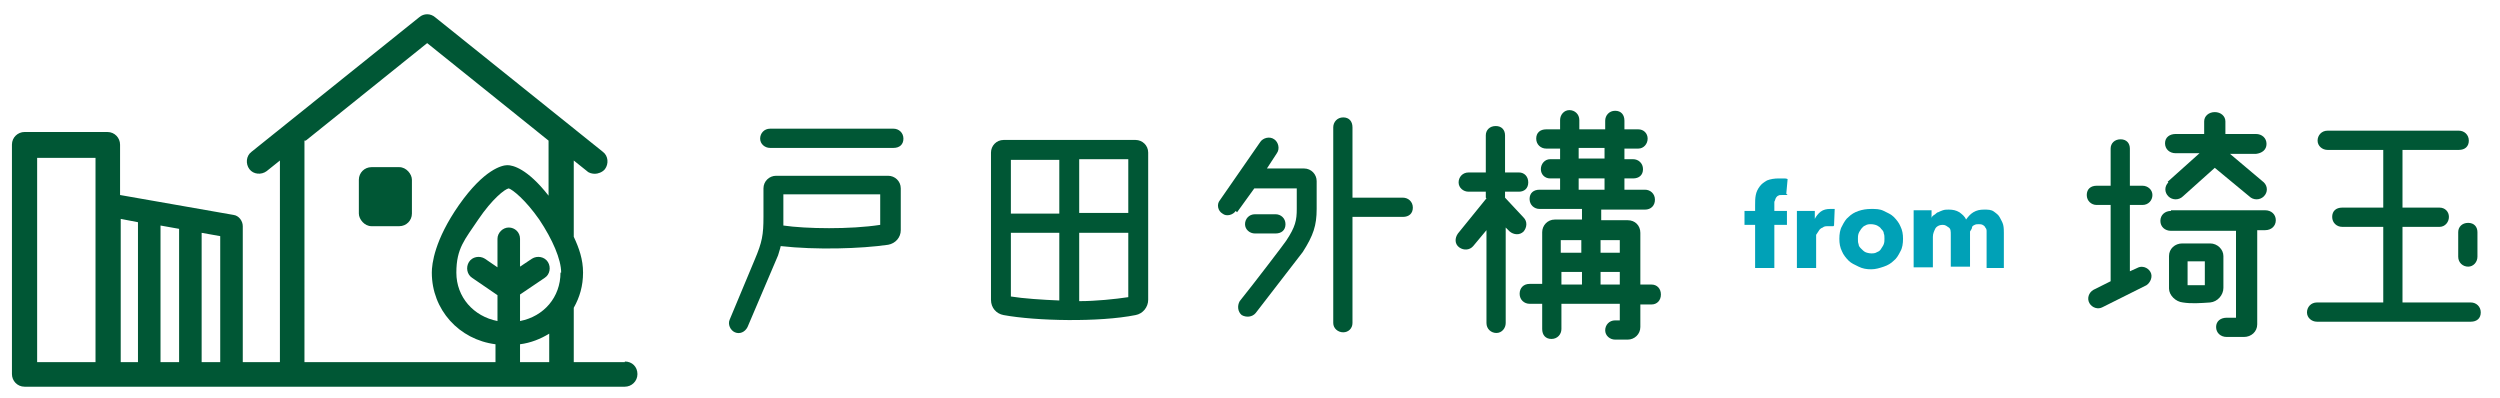
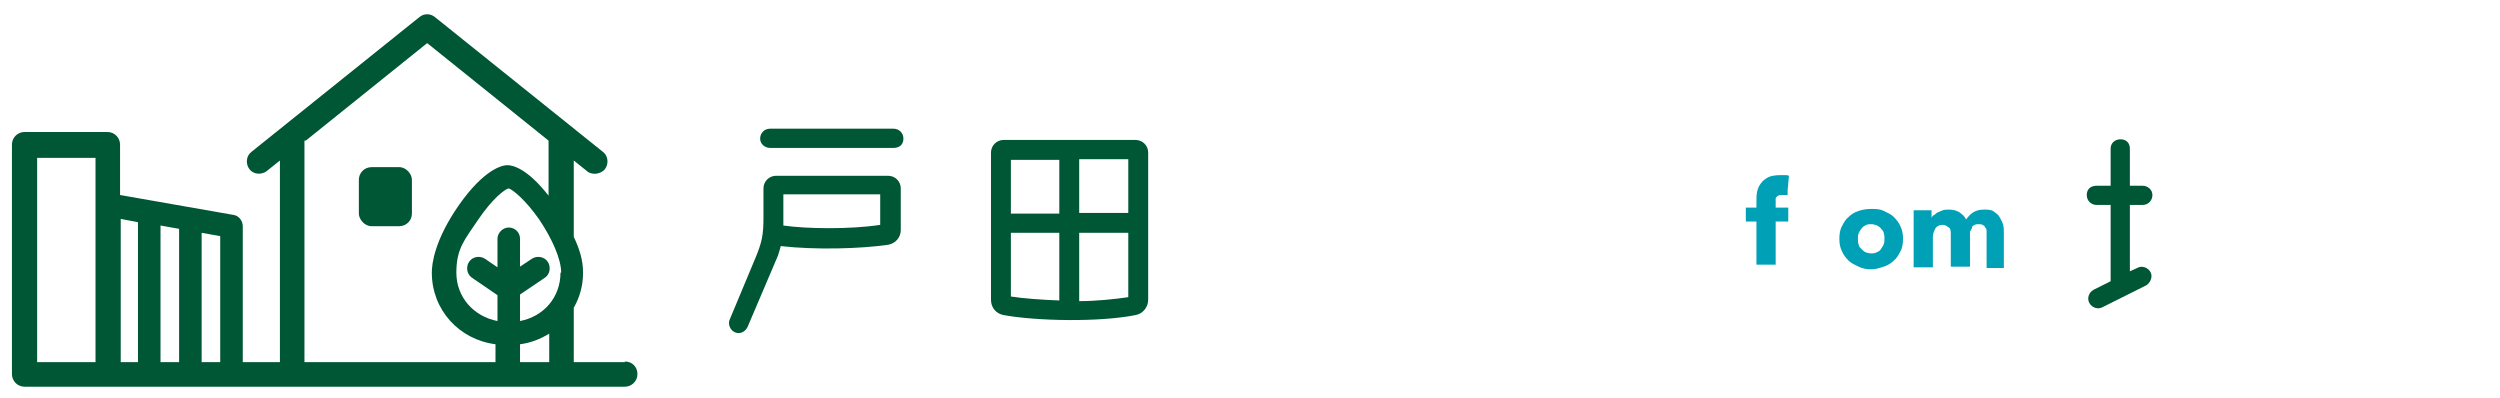
<svg xmlns="http://www.w3.org/2000/svg" id="_レイヤー_1" width="376.9" height="60" version="1.1" viewBox="0 0 376.9 60">
  <defs>
    <style>
      .st0 {
        fill: #005735;
      }

      .st1 {
        fill: #005735;
      }

      .st2 {
        fill: #00a1b7;
      }
    </style>
  </defs>
  <g>
    <g>
      <path class="st0" d="M133.9,26.5c1,0,1.9.8,1.9,1.9v6.3c0,1.1-.8,2-1.9,2.2-4.1.6-10.9.8-16.2.2-.1.5-.3,1-.4,1.4l-4.6,10.8c-.4.8-1.2,1.1-1.9.8s-1.1-1.2-.8-1.9l3.8-9.1c1.1-2.6,1.3-3.7,1.3-6.4v-4.3c0-1.1.9-1.9,1.9-1.9h16.9ZM134.6,22.3h-18.5c-.8,0-1.5-.6-1.5-1.4s.6-1.5,1.5-1.5h18.6c.8,0,1.5.6,1.5,1.5s-.6,1.4-1.5,1.4h0ZM132.7,33.9v-4.6h-14.6v4.7c3.4.5,10.1.6,14.6-.1h0Z" />
      <path class="st0" d="M173.1,45.2c0,1.1-.8,2.1-1.9,2.3-5.5,1.1-15,.9-19.9,0-1.1-.2-1.9-1.1-1.9-2.3v-22.2c0-1,.8-1.9,1.9-1.9h19.9c1,0,1.9.8,1.9,1.9v22.2ZM159.7,32.2v-8.1h-7.3v8.1h7.3ZM159.7,35.1h-7.3v9.6c1.8.3,4.8.5,7.3.6v-10.3h0ZM170.1,24h-7.4v8.1h7.4v-8.1ZM170.1,35.1h-7.4v10.3c2.5,0,5.4-.3,7.4-.6v-9.6h0Z" />
-       <path class="st0" d="M186.3,31.8c-.4.6-1.4.9-2,.4-.7-.4-.9-1.4-.4-2l6.1-8.8c.4-.6,1.4-.9,2.1-.4.6.4.9,1.4.4,2.1l-1.5,2.3h5.6c1.1,0,1.9.9,1.9,1.9v4.2c0,2.5-.5,4-2.1,6.5h0l-7.1,9.2c-.5.6-1.4.7-2.1.3-.6-.5-.7-1.4-.3-2.1,2.1-2.6,6.9-8.9,7-9.1,1.4-2.1,1.6-3.1,1.6-4.8v-3.1h-6.4l-2.6,3.6h0ZM192.3,32.3c.8,0,1.5.6,1.5,1.5s-.6,1.4-1.5,1.4h-3.1c-.8,0-1.5-.6-1.5-1.4s.6-1.5,1.5-1.5c0,0,3.1,0,3.1,0ZM203.9,19.2v10.6h7.6c.8,0,1.5.6,1.5,1.5s-.6,1.4-1.5,1.4h-7.6v16c0,.8-.6,1.4-1.4,1.4s-1.5-.6-1.5-1.4v-29.5c0-.8.6-1.5,1.5-1.5s1.4.6,1.4,1.5Z" />
-       <path class="st0" d="M224,29.8v-.9h-2.6c-.8,0-1.5-.6-1.5-1.4s.6-1.5,1.5-1.5h2.6v-5.6c0-.8.6-1.4,1.5-1.4s1.4.6,1.4,1.4v5.6h2.1c.8,0,1.4.6,1.4,1.5s-.6,1.4-1.4,1.4h-2.1v.9l2.8,3c.6.6.5,1.5,0,2.1-.6.6-1.5.5-2.1,0l-.6-.6v14.4c0,.8-.6,1.5-1.4,1.5s-1.5-.6-1.5-1.5v-14l-2,2.4c-.5.6-1.4.7-2.1.2s-.7-1.4-.2-2.1l4.3-5.3h0ZM244.2,48.1v-2.3h-8.8v3.8c0,.8-.6,1.5-1.5,1.5s-1.4-.6-1.4-1.5v-3.8h-1.9c-.8,0-1.5-.6-1.5-1.5s.6-1.5,1.5-1.5h1.9v-7.8c0-1,.8-1.9,1.9-1.9h4.1v-1.6h-6.4c-.8,0-1.5-.6-1.5-1.5s.6-1.4,1.5-1.4h3.1v-1.7h-1.5c-.8,0-1.4-.6-1.4-1.4s.6-1.5,1.4-1.5h1.5v-1.6h-2.1c-.8,0-1.5-.6-1.5-1.5s.6-1.4,1.5-1.4h2.1v-1.4c0-.8.6-1.5,1.4-1.5s1.5.6,1.5,1.5v1.4h3.9v-1.3c0-.8.6-1.5,1.5-1.5s1.4.6,1.4,1.5v1.3h2.1c.8,0,1.4.6,1.4,1.4s-.6,1.5-1.4,1.5h-2.1v1.6h1.3c.8,0,1.5.6,1.5,1.5s-.6,1.4-1.5,1.4h-1.3v1.7h3.1c.8,0,1.5.6,1.5,1.5s-.6,1.5-1.5,1.5h-6.6v1.6h4c1.1,0,1.9.8,1.9,1.9v7.8h1.7c.8,0,1.4.6,1.4,1.5s-.6,1.5-1.4,1.5h-1.7v3.4c0,1.1-.9,1.9-1.9,1.9h-1.9c-.8,0-1.5-.6-1.5-1.4s.6-1.5,1.5-1.5h.7,0ZM238.4,36.2h-3.1v1.9h3.1v-1.9ZM235.4,42.9h3.1v-1.9h-3.1v1.9ZM238,23.9h3.9v-1.6h-3.9v1.6ZM238,28.6h3.9v-1.7h-3.9v1.7ZM241.3,36.2v1.9h2.9v-1.9h-2.9ZM244.2,42.9v-1.9h-2.9v1.9h2.9Z" />
    </g>
    <g>
      <g>
-         <path class="st0" d="M327.3,31.7h14.2c.9,0,1.6.6,1.6,1.5s-.7,1.5-1.6,1.5h-1.2v14.2c0,1.1-.9,1.9-2,1.9h-2.6c-.9,0-1.6-.6-1.6-1.5s.7-1.4,1.6-1.4h1.4v-13.1h-9.8c-.9,0-1.6-.6-1.6-1.5s.7-1.5,1.6-1.5h0ZM326.8,27.4l4.8-4.3h-3.6c-.9,0-1.6-.6-1.6-1.5s.7-1.4,1.6-1.4h4.3v-1.9c0-.8.7-1.4,1.6-1.4s1.6.6,1.6,1.4v1.9h4.6c.9,0,1.6.6,1.6,1.5s-.7,1.4-1.6,1.5h-3.9l5.1,4.3c.6.6.6,1.5,0,2.1s-1.6.6-2.2,0l-5.2-4.3-4.8,4.3c-.6.6-1.6.6-2.2,0-.6-.6-.6-1.5,0-2.1h0ZM329.1,45.6c-1.1-.1-2.1-1.1-2.1-2.1v-4.9c0-1.1.9-1.9,2-1.9h4.2c1.1,0,2,.9,2,1.9v4.8c0,1.1-.9,2.1-2,2.2-1.4.1-2.9.2-4.1,0ZM329.8,39.3v3.7c.8,0,1.7,0,2.6,0v-3.6s-2.6,0-2.6,0Z" />
        <path class="st0" d="M323.6,43l-6.6,3.3c-.7.4-1.6.1-2-.6-.4-.7-.1-1.6.6-2l2.6-1.3v-11.5h-2.1c-.8,0-1.5-.6-1.5-1.5s.6-1.4,1.5-1.4h2.1v-5.6c0-.8.6-1.4,1.5-1.4s1.4.6,1.4,1.4v5.6h1.9c.8,0,1.5.6,1.5,1.4s-.6,1.5-1.5,1.5h-1.9v10l1.1-.5c.7-.4,1.6-.1,2,.6.4.7,0,1.6-.6,2h0Z" />
      </g>
-       <path class="st0" d="M359.3,45.6v-11.4h-6.2c-.8,0-1.5-.6-1.5-1.5s.6-1.4,1.5-1.4h6.2v-8.7h-8.4c-.8,0-1.5-.6-1.5-1.4s.6-1.5,1.5-1.5h19.8c.8,0,1.5.6,1.5,1.5s-.6,1.4-1.5,1.4h-8.5v8.7h5.6c.8,0,1.4.6,1.4,1.4s-.6,1.5-1.4,1.5h-5.6v11.4h10.3c.8,0,1.5.6,1.5,1.5s-.6,1.4-1.5,1.4h-23.2c-.8,0-1.5-.6-1.5-1.4s.6-1.5,1.5-1.5h10,0ZM370.6,35c0-.8.6-1.4,1.5-1.4s1.4.6,1.4,1.4v3.7c0,.8-.6,1.5-1.4,1.5s-1.5-.6-1.5-1.5v-3.7Z" />
    </g>
    <g>
-       <path class="st2" d="M269.5,29.4c0,0-.2,0-.4,0h-.4c-.3,0-.5,0-.6.1-.1,0-.3.2-.4.4s-.1.4-.2.5v1.4h1.9v2.1h-1.9v6.5h-2.9v-6.5h-1.6v-2.1h1.6v-.9c0-.5,0-1,.1-1.5s.3-.9.6-1.3c.3-.4.6-.6,1.1-.9.5-.2,1.1-.3,1.8-.3h.7c.2,0,.4,0,.6.1l-.2,2.2h0Z" />
-       <path class="st2" d="M276.4,34.1h-.7c-.4,0-.7,0-.9.2-.3.1-.5.3-.6.5-.1.2-.3.4-.4.6,0,.2,0,.4,0,.6v4.4h-2.9v-8.6h2.7v1.2h0c.2-.4.5-.8.9-1.1s.9-.4,1.4-.4.2,0,.4,0h.3s-.1,2.5-.1,2.5Z" />
+       <path class="st2" d="M269.5,29.4c0,0-.2,0-.4,0h-.4c-.3,0-.5,0-.6.1-.1,0-.3.2-.4.4v1.4h1.9v2.1h-1.9v6.5h-2.9v-6.5h-1.6v-2.1h1.6v-.9c0-.5,0-1,.1-1.5s.3-.9.6-1.3c.3-.4.6-.6,1.1-.9.5-.2,1.1-.3,1.8-.3h.7c.2,0,.4,0,.6.1l-.2,2.2h0Z" />
      <path class="st2" d="M286.9,36c0,.7-.1,1.4-.4,1.9-.3.6-.6,1.1-1,1.4-.4.4-.9.7-1.5.9s-1.2.4-1.9.4-1.3-.1-1.9-.4-1.1-.5-1.5-.9-.8-.9-1-1.4c-.3-.6-.4-1.2-.4-1.9s.1-1.4.4-1.9c.3-.6.6-1.1,1-1.4.4-.4.9-.7,1.5-.9s1.2-.3,1.9-.3,1.3,0,1.9.3,1.1.5,1.5.9c.4.4.8.9,1,1.4.3.6.4,1.2.4,1.9ZM284.1,36c0-.3,0-.6-.1-.8,0-.3-.2-.5-.4-.7-.1-.2-.4-.4-.6-.5s-.6-.2-.9-.2-.6,0-.9.2c-.3.1-.4.3-.6.5-.1.2-.3.4-.4.7s-.1.5-.1.8,0,.6.1.8c0,.3.2.5.4.7s.4.4.6.5.6.2.9.2.6,0,.9-.2c.3-.1.5-.3.6-.5s.3-.4.4-.7.1-.5.1-.8h0Z" />
      <path class="st2" d="M299.5,40.3v-5.4c0-.2,0-.4-.2-.6,0-.1-.2-.3-.4-.4s-.4-.1-.6-.1-.4,0-.6.1-.4.2-.4.4-.2.4-.3.6c0,.2,0,.4,0,.7v4.6h-2.9v-4.8c0-.5,0-.9-.3-1.1s-.5-.4-.9-.4-.8.1-1.1.5c-.2.4-.4.8-.4,1.3v4.6h-2.9v-8.6h2.7v1.2h0c0-.2.2-.4.4-.5s.4-.4.6-.4c.2-.1.4-.2.7-.3s.6-.1.9-.1c.6,0,1.1.1,1.6.4.4.3.8.6,1,1.1.3-.4.6-.8,1.1-1.1s1-.4,1.6-.4,1.1,0,1.5.3.7.5.9.9.4.7.5,1.1c.1.4.1.9.1,1.2v5.3h-2.9.3Z" />
    </g>
  </g>
  <g>
    <path class="st1" d="M94.2,54.6h-7.7v-8.2c.9-1.6,1.4-3.3,1.4-5.3s-.6-3.7-1.4-5.4v-11.5l2,1.6c.3.3.8.4,1.2.4s1.1-.2,1.5-.7c.6-.8.5-2-.3-2.6L65.6,2.6c-.7-.6-1.7-.6-2.4,0l-25.3,20.3c-.8.6-.9,1.8-.3,2.6.6.8,1.8.9,2.6.3l2-1.6v30.4h-5.6v-20.5c0-.8-.6-1.6-1.4-1.7l-17.1-3v-7.6c0-1-.8-1.9-1.9-1.9H3.7c-1,0-1.9.8-1.9,1.9v34.6c0,1,.8,1.9,1.9,1.9h90.5c1,0,1.9-.8,1.9-1.9s-.8-1.9-1.9-1.9ZM14.4,54.6H5.6v-30.8h8.8v30.8ZM20.8,54.6h-2.6v-21.6l2.6.5v21.2ZM27,54.6h-2.8v-20.6l2.8.5v20.1ZM33.2,54.6h-2.8v-19.5l2.8.5v19ZM84.5,41.1c0,3.7-2.5,6.6-6.1,7.3v-4l3.7-2.5c.8-.5,1-1.6.5-2.4-.5-.8-1.6-1-2.4-.5l-1.8,1.2v-4.2c0-1-.8-1.7-1.7-1.7s-1.7.8-1.7,1.7v4.3l-1.9-1.3c-.8-.5-1.9-.3-2.4.5-.5.8-.3,1.9.5,2.4l3.8,2.6v3.9c-3.6-.7-6.2-3.6-6.2-7.3s1.3-5,3.3-8c2.1-3.1,4-4.6,4.6-4.7.6.2,2.5,1.7,4.6,4.7,2,3,3.3,6,3.3,8ZM78.4,51.9c1.6-.2,3.1-.8,4.4-1.6v4.3h-4.4v-2.7ZM46.1,21.2l18.3-14.7,18.3,14.7v8.3c-3.2-4.1-5.4-4.6-6.2-4.6s-3.5.6-7.3,6c-3.7,5.3-4.1,8.9-4.1,10.2,0,5.6,4.1,10.1,9.6,10.8v2.7h-28.8V21.2Z" />
    <rect class="st1" x="54.1" y="25.2" width="8" height="8.9" rx="1.9" ry="1.9" />
  </g>
</svg>